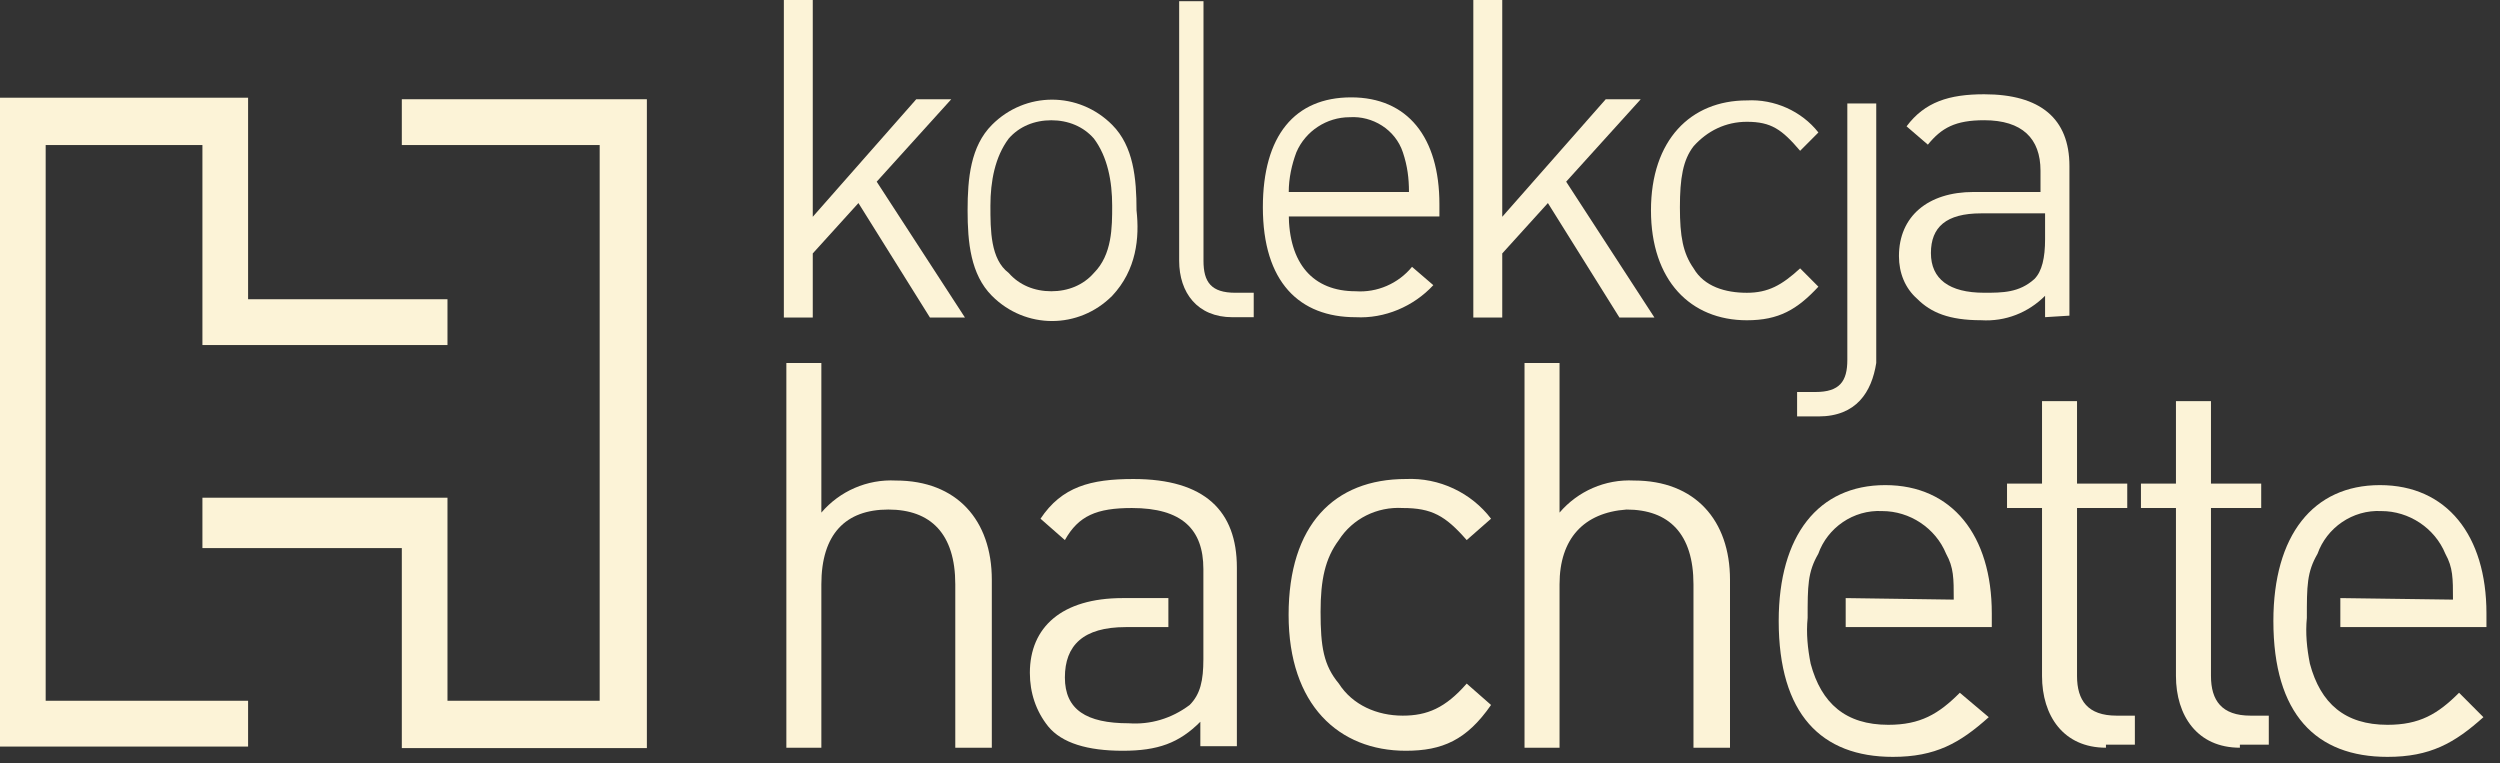
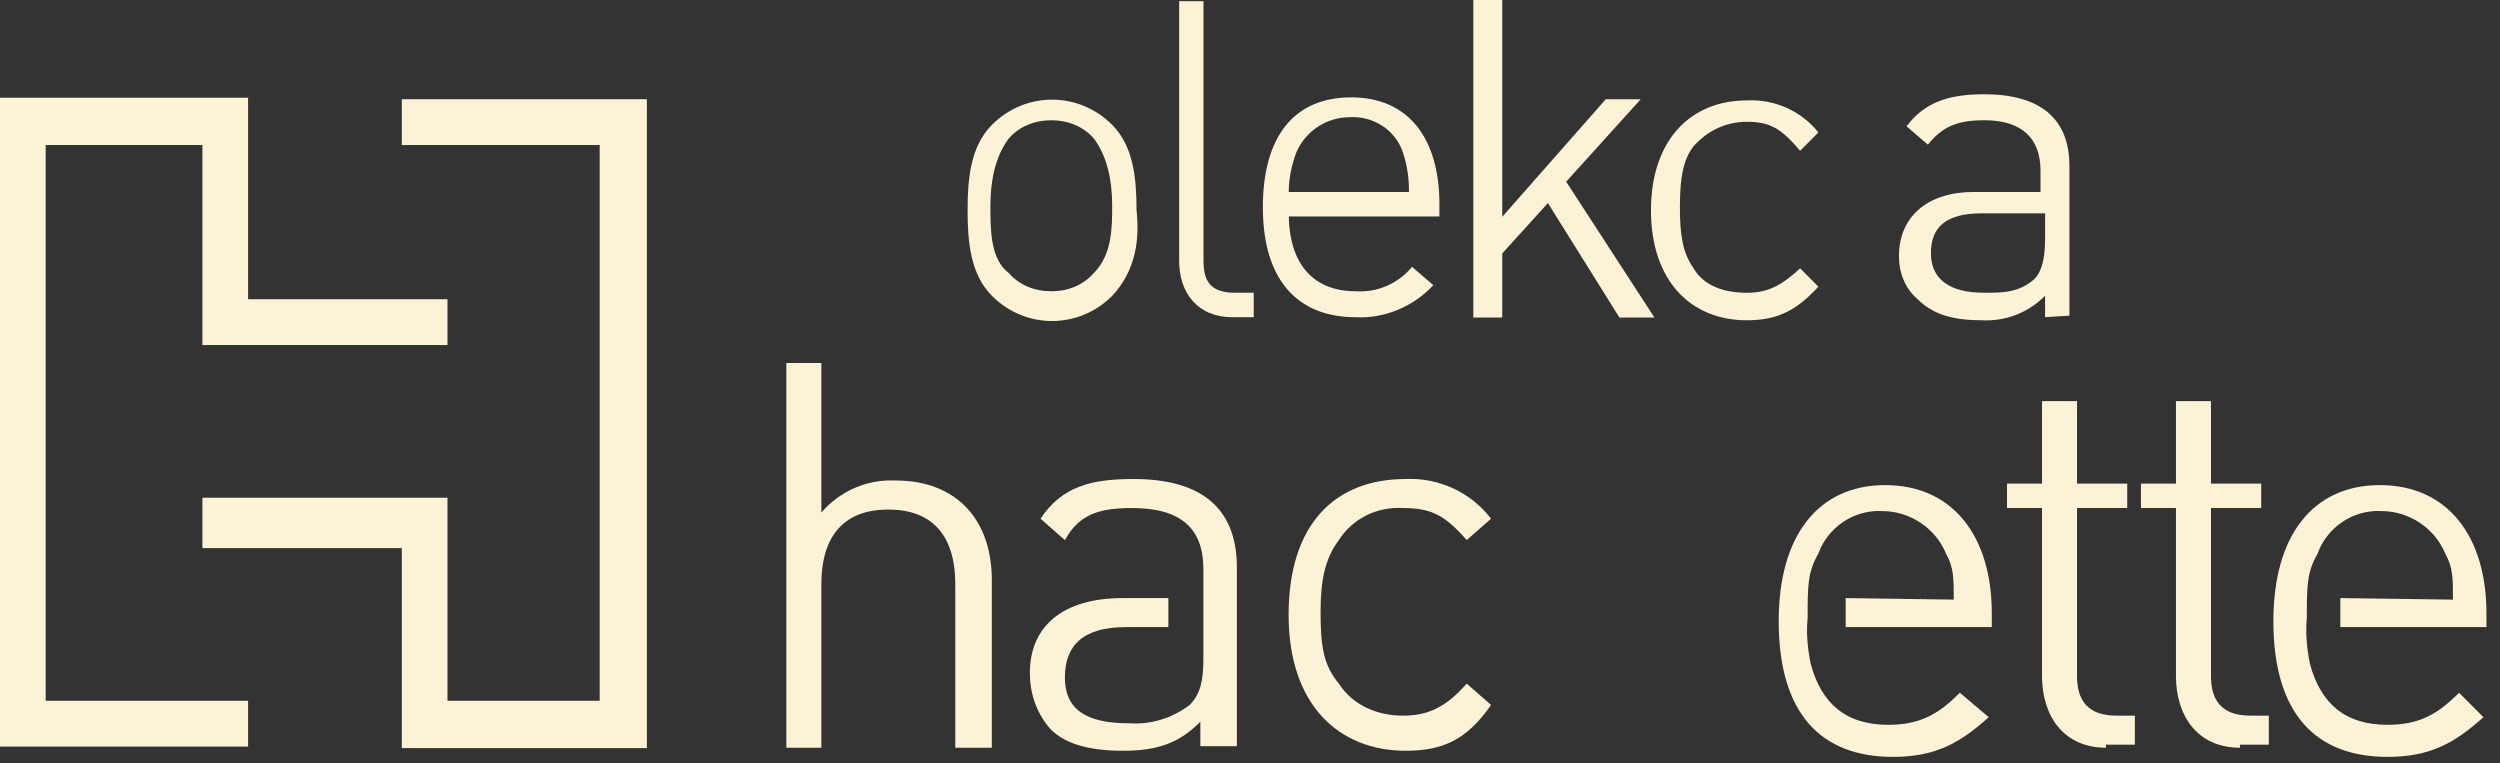
<svg xmlns="http://www.w3.org/2000/svg" width="131" height="40" viewBox="0 0 131 40" fill="none">
  <rect x="0" y="0" width="131" height="40" fill="#333333" stroke="none" />
-   <path d="M48.73 16.64L44.982 10.64L42.589 13.28V16.64H41.074V0H42.589V11.36L48.012 5.2H49.847L45.939 9.52L50.564 16.64H48.73Z" fill="#FCF3D7" />
  <path d="M84.859 16.64L81.11 10.64L78.718 13.28V16.64H77.202V0H78.718V11.36L84.141 5.2H85.975L82.067 9.52L86.693 16.64H84.859Z" fill="#FCF3D7" />
  <path d="M57.321 7.262C56.763 6.622 55.965 6.302 55.088 6.302C54.211 6.302 53.413 6.622 52.855 7.262C52.137 8.222 51.898 9.502 51.898 10.782C51.898 12.062 51.898 13.582 52.855 14.302C53.413 14.942 54.211 15.262 55.088 15.262C55.965 15.262 56.763 14.942 57.321 14.302C58.278 13.342 58.278 11.902 58.278 10.782C58.278 9.502 58.039 8.222 57.321 7.262ZM58.278 15.502C56.524 17.262 53.732 17.262 51.978 15.502C50.861 14.382 50.702 12.702 50.702 11.022C50.702 9.342 50.861 7.662 51.978 6.542C53.732 4.782 56.524 4.782 58.278 6.542C59.395 7.662 59.554 9.342 59.554 11.022C59.714 12.462 59.554 14.142 58.278 15.502Z" fill="#FCF3D7" />
  <path d="M64.579 16.622C62.745 16.622 61.788 15.341 61.788 13.662V0.062H63.063V13.662C63.063 14.781 63.462 15.341 64.738 15.341H65.695V16.622H64.579Z" fill="#FCF3D7" />
  <path d="M73.511 7.982C73.113 6.782 71.916 6.062 70.72 6.142C69.524 6.142 68.407 6.862 67.929 7.982C67.689 8.622 67.53 9.342 67.53 10.062H73.83C73.83 9.342 73.751 8.702 73.511 7.982ZM67.53 11.182C67.53 13.822 68.806 15.262 71.039 15.262C72.156 15.342 73.272 14.862 73.99 13.982L75.106 14.942C74.07 16.062 72.554 16.702 71.039 16.622C68.088 16.622 66.174 14.782 66.174 10.862C66.174 7.102 67.849 5.102 70.8 5.102C73.751 5.102 75.425 7.182 75.425 10.702V11.342H67.45V11.182H67.53Z" fill="#FCF3D7" />
-   <path d="M91.536 16.782C88.585 16.782 86.511 14.702 86.511 11.022C86.511 7.342 88.585 5.262 91.536 5.262C92.972 5.182 94.407 5.822 95.284 6.942L94.327 7.902C93.37 6.782 92.812 6.382 91.536 6.382C90.419 6.382 89.462 6.862 88.745 7.662C88.186 8.382 88.027 9.342 88.027 10.862C88.027 12.382 88.186 13.262 88.745 14.062C89.303 15.022 90.419 15.342 91.536 15.342C92.653 15.342 93.37 14.942 94.327 14.062L95.284 15.022C94.168 16.222 93.211 16.782 91.536 16.782Z" fill="#FCF3D7" />
-   <path d="M95.284 21.821H94.168V20.541H95.125C96.401 20.541 96.8 19.981 96.8 18.861V5.421H98.315V19.021C98.076 20.541 97.278 21.821 95.284 21.821Z" fill="#FCF3D7" />
+   <path d="M91.536 16.782C88.585 16.782 86.511 14.702 86.511 11.022C86.511 7.342 88.585 5.262 91.536 5.262C92.972 5.182 94.407 5.822 95.284 6.942L94.327 7.902C93.37 6.782 92.812 6.382 91.536 6.382C90.419 6.382 89.462 6.862 88.745 7.662C88.186 8.382 88.027 9.342 88.027 10.862C88.027 12.382 88.186 13.262 88.745 14.062C89.303 15.022 90.419 15.342 91.536 15.342C92.653 15.342 93.37 14.942 94.327 14.062L95.284 15.022C94.168 16.222 93.211 16.782 91.536 16.782" fill="#FCF3D7" />
  <path d="M107.162 11.18H103.812C101.978 11.18 101.18 11.9 101.18 13.26C101.18 14.62 102.137 15.34 103.971 15.34C104.928 15.34 105.806 15.34 106.603 14.62C107.002 14.22 107.162 13.5 107.162 12.54V11.18ZM107.162 16.62V15.5C106.284 16.38 105.088 16.86 103.812 16.78C102.137 16.78 101.18 16.38 100.462 15.66C99.824 15.1 99.505 14.3 99.505 13.42C99.505 11.34 101.02 10.06 103.413 10.06H106.922V8.94C106.922 7.26 105.965 6.3 103.971 6.3C102.456 6.3 101.738 6.7 101.02 7.58L99.904 6.62C100.861 5.34 102.137 4.94 103.971 4.94C106.922 4.94 108.438 6.22 108.438 8.7V16.54L107.162 16.62Z" fill="#FCF3D7" />
  <path d="M50.057 39.18V30.62C50.057 27.98 48.781 26.7 46.548 26.7C44.315 26.7 43.039 27.98 43.039 30.62V39.18H41.205V19.02H43.039V26.86C43.996 25.74 45.431 25.1 46.947 25.18C50.137 25.18 51.971 27.26 51.971 30.38V39.18H50.057Z" fill="#FCF3D7" />
  <path d="M63.057 29.82C63.057 27.74 61.941 26.62 59.309 26.62C57.474 26.62 56.517 27.02 55.8 28.3L54.523 27.18C55.64 25.5 57.155 25.1 59.389 25.1C63.137 25.1 64.812 26.78 64.812 29.74V39.1H62.898V37.82C61.781 38.94 60.665 39.34 58.83 39.34C56.996 39.34 55.64 38.94 54.922 38.06C54.284 37.26 53.965 36.3 53.965 35.26C53.965 32.86 55.64 31.34 58.83 31.34H61.223V32.86H58.99C56.757 32.86 55.8 33.82 55.8 35.5C55.8 37.18 56.916 37.9 59.149 37.9C60.266 37.98 61.382 37.66 62.339 36.94C62.898 36.38 63.057 35.66 63.057 34.54V29.82Z" fill="#FCF3D7" />
  <path d="M73.665 39.34C70.155 39.34 67.523 36.94 67.523 32.22C67.523 27.5 69.916 25.1 73.665 25.1C75.419 25.02 77.094 25.82 78.131 27.18L76.855 28.3C75.738 27.02 75.02 26.62 73.505 26.62C72.149 26.54 70.873 27.18 70.155 28.3C69.438 29.26 69.198 30.38 69.198 32.06C69.198 33.9 69.358 34.86 70.155 35.82C70.873 36.94 72.149 37.5 73.505 37.5C74.781 37.5 75.738 37.1 76.855 35.82L78.131 36.94C76.855 38.78 75.579 39.34 73.665 39.34Z" fill="#FCF3D7" />
-   <path d="M88.738 39.18V30.62C88.738 27.98 87.462 26.7 85.229 26.7C82.996 26.86 81.72 28.22 81.72 30.62V39.18H79.885V19.02H81.72V26.86C82.677 25.74 84.112 25.1 85.628 25.18C88.818 25.18 90.652 27.26 90.652 30.38V39.18H88.738Z" fill="#FCF3D7" />
  <path d="M96.714 31.34V32.86H104.37V32.14C104.37 28.06 102.296 25.42 98.787 25.42C95.278 25.42 93.204 28.06 93.204 32.54C93.204 37.42 95.438 39.66 99.186 39.66C101.419 39.66 102.695 38.94 104.211 37.58L102.695 36.3C101.579 37.42 100.622 37.98 98.947 37.98C96.714 37.98 95.438 36.86 94.879 34.78C94.72 33.98 94.64 33.18 94.72 32.38C94.72 30.7 94.72 29.98 95.278 29.02C95.757 27.66 97.112 26.7 98.628 26.78C100.063 26.78 101.419 27.66 101.977 29.02C102.376 29.74 102.376 30.3 102.376 31.42L96.714 31.34Z" fill="#FCF3D7" />
  <path d="M110.352 39.18C108.119 39.18 107.002 37.5 107.002 35.42V26.62H105.168V25.34H107.002V21.02H108.836V25.34H111.468V26.62H108.836V35.42C108.836 36.7 109.395 37.5 110.91 37.5H111.867V39.02H110.352V39.18Z" fill="#FCF3D7" />
  <path d="M117.37 39.18C115.137 39.18 114.02 37.5 114.02 35.42V26.62H112.186V25.34H114.02V21.02H115.855V25.34H118.487V26.62H115.855V35.42C115.855 36.7 116.413 37.5 117.928 37.5H118.885V39.02H117.37V39.18Z" fill="#FCF3D7" />
  <path d="M122.634 31.34V32.86H130.29V32.14C130.29 28.06 128.217 25.42 124.708 25.42C121.198 25.42 119.125 28.06 119.125 32.54C119.125 37.42 121.358 39.66 125.106 39.66C127.339 39.66 128.616 38.94 130.131 37.58L128.855 36.3C127.738 37.42 126.781 37.98 125.106 37.98C122.873 37.98 121.597 36.86 121.039 34.78C120.879 33.98 120.8 33.18 120.879 32.38C120.879 30.7 120.879 29.98 121.438 29.02C121.916 27.66 123.272 26.7 124.787 26.78C126.223 26.78 127.579 27.66 128.137 29.02C128.536 29.74 128.536 30.3 128.536 31.42L122.634 31.34Z" fill="#FCF3D7" />
  <path d="M33.896 39.2V5.2H21.055V7.6H31.423V36.72H23.448V26.08H10.607V28.72H21.055V39.2H33.896Z" fill="#FCF3D7" />
  <path d="M13 15.68H23.448V18.08H10.607V7.6H2.393V36.72H13V39.12H0V5.12H13V15.68Z" fill="#FCF3D7" />
</svg>